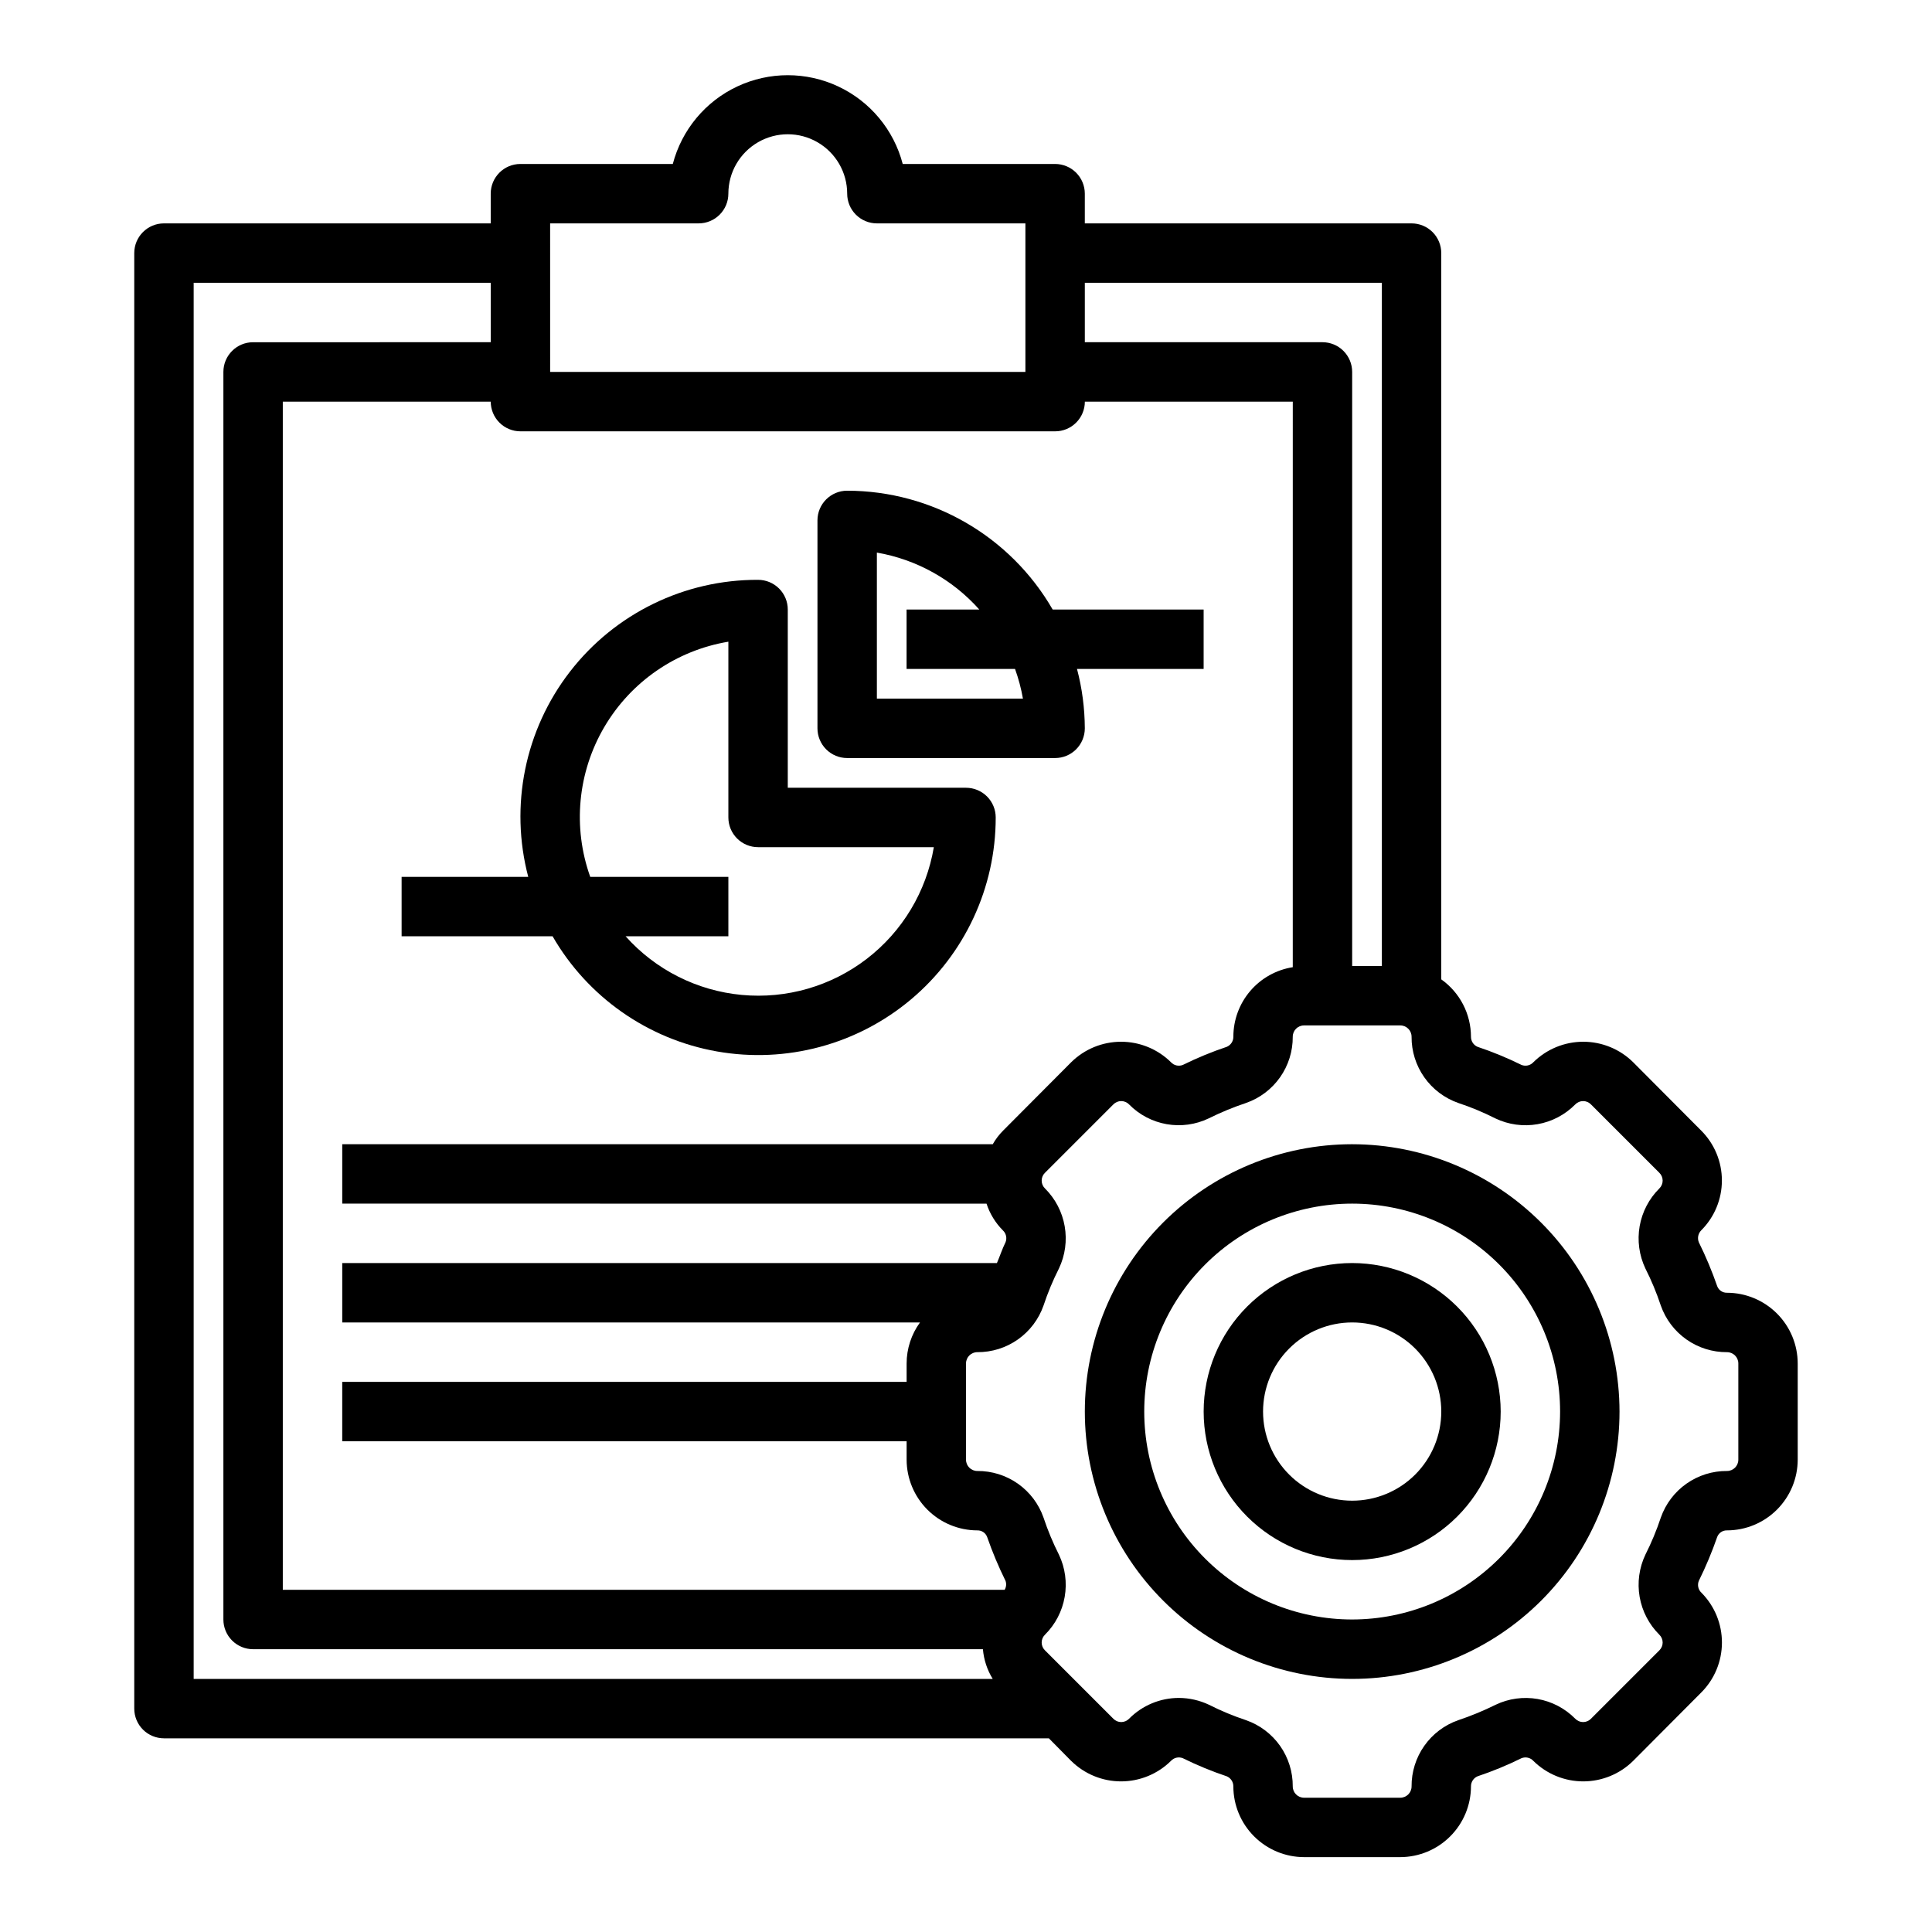
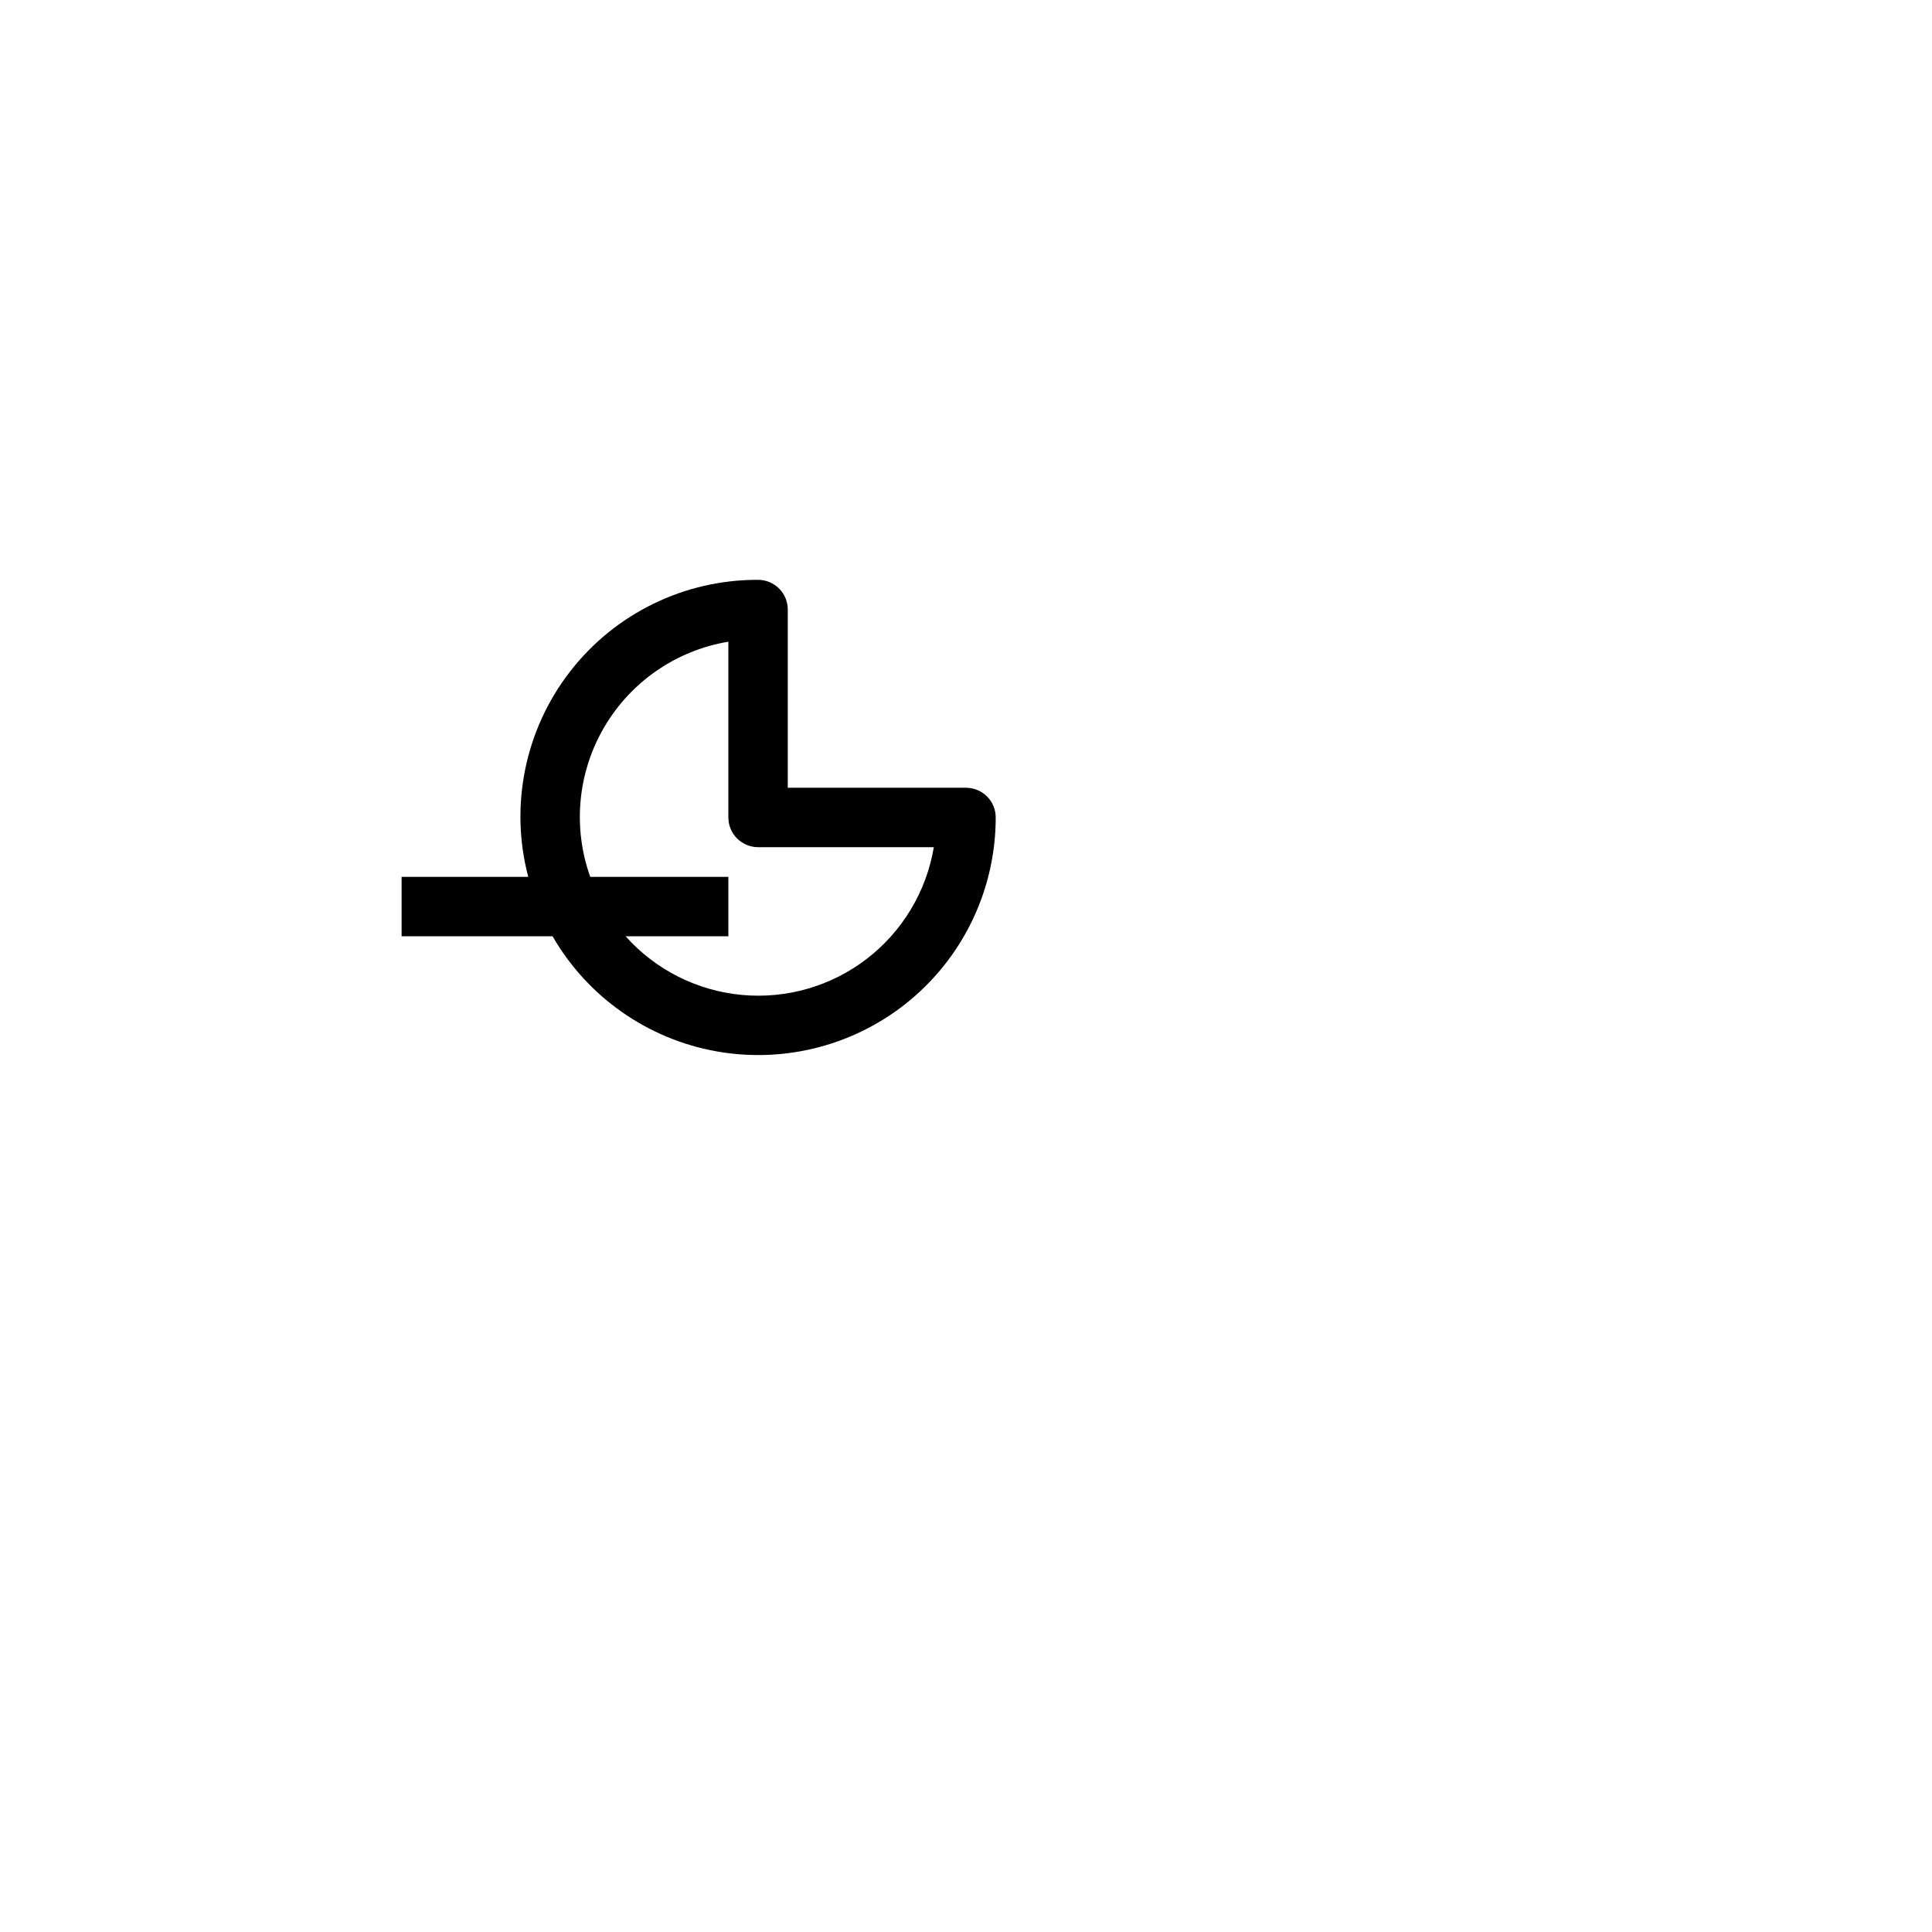
<svg xmlns="http://www.w3.org/2000/svg" fill="#000000" width="800px" height="800px" version="1.1" viewBox="144 144 512 512">
  <g>
-     <path d="m502.34 447.23c-18.793 0-36.812 7.465-50.098 20.75-13.289 13.289-20.75 31.309-20.75 50.098s7.461 36.812 20.75 50.098c13.285 13.285 31.305 20.75 50.098 20.75 18.789 0 36.809-7.465 50.098-20.75 13.285-13.285 20.75-31.309 20.75-50.098-0.02-18.781-7.492-36.793-20.773-50.074s-31.293-20.754-50.074-20.773zm0 125.95c-14.617 0-28.633-5.805-38.965-16.141-10.336-10.332-16.141-24.348-16.141-38.965 0-14.613 5.805-28.629 16.141-38.965 10.332-10.332 24.348-16.137 38.965-16.137 14.613 0 28.629 5.805 38.965 16.137 10.332 10.336 16.137 24.352 16.137 38.965-0.016 14.609-5.824 28.617-16.156 38.945-10.332 10.332-24.336 16.145-38.945 16.16z" />
-     <path d="m502.34 478.72c-10.441 0-20.453 4.148-27.832 11.527-7.383 7.383-11.527 17.395-11.527 27.832 0 10.441 4.144 20.449 11.527 27.832 7.379 7.383 17.391 11.527 27.832 11.527 10.438 0 20.449-4.144 27.832-11.527 7.379-7.383 11.527-17.391 11.527-27.832-0.012-10.434-4.164-20.438-11.543-27.816-7.379-7.379-17.383-11.531-27.816-11.543zm0 62.977c-6.266 0-12.27-2.488-16.699-6.918-4.43-4.43-6.918-10.434-6.918-16.699 0-6.262 2.488-12.27 6.918-16.699 4.43-4.43 10.434-6.918 16.699-6.918 6.262 0 12.27 2.488 16.699 6.918 4.426 4.43 6.914 10.438 6.914 16.699 0 6.266-2.488 12.27-6.914 16.699-4.43 4.43-10.438 6.918-16.699 6.918z" />
    <path d="m283.99 376.38h-33.559v15.742h40.008c9.297 16.117 25.254 27.293 43.578 30.523 18.324 3.231 37.141-1.812 51.391-13.777 14.25-11.969 22.477-29.625 22.465-48.234 0-2.086-0.828-4.09-2.305-5.566-1.477-1.473-3.481-2.305-5.566-2.305h-47.234v-47.23c0-2.09-0.828-4.09-2.305-5.566-1.477-1.477-3.481-2.305-5.566-2.305-19.5-0.078-37.93 8.918-49.859 24.344-11.934 15.422-16.016 35.52-11.047 54.375zm53.035-62.324v46.578c0 2.09 0.828 4.09 2.305 5.566s3.477 2.309 5.566 2.309h46.578c-1.969 11.746-8.312 22.312-17.75 29.578-9.441 7.262-21.281 10.688-33.141 9.578-11.859-1.105-22.863-6.656-30.797-15.543h27.238v-15.742h-36.605c-4.703-13.141-3.336-27.688 3.731-39.719 7.066-12.035 19.109-20.312 32.875-22.605z" />
-     <path d="m368.51 344.89h55.105-0.004c2.09 0 4.09-0.828 5.566-2.305 1.477-1.477 2.309-3.481 2.309-5.566-0.02-5.316-0.715-10.605-2.07-15.746h33.559v-15.742h-40.008c-11.234-19.461-31.988-31.461-54.457-31.488-4.348 0-7.875 3.523-7.875 7.871v55.105c0 2.086 0.832 4.09 2.309 5.566 1.477 1.477 3.477 2.305 5.566 2.305zm7.871-54.449c10.492 1.816 20.059 7.137 27.141 15.09h-19.27v15.742h28.742c0.922 2.559 1.625 5.195 2.094 7.871h-38.707z" />
-     <path d="m601.68 486.59c-1.148 0.039-2.191-0.656-2.598-1.73-1.383-3.981-3.012-7.875-4.879-11.652-0.43-1.082-0.184-2.312 0.629-3.148 3.516-3.504 5.488-8.262 5.488-13.223 0-4.965-1.973-9.723-5.488-13.227l-18.027-18.105c-3.523-3.481-8.273-5.434-13.227-5.434-4.949 0-9.703 1.953-13.223 5.434-0.801 0.867-2.055 1.148-3.148 0.707-3.773-1.859-7.664-3.465-11.652-4.801-1.066-0.461-1.746-1.516-1.73-2.676-0.016-6.039-2.945-11.699-7.875-15.195v-192.47c0-2.09-0.828-4.09-2.305-5.566-1.477-1.477-3.477-2.305-5.566-2.305h-86.59v-7.875c0-2.086-0.832-4.09-2.309-5.566-1.477-1.473-3.477-2.305-5.566-2.305h-40.383c-2.363-9.047-8.629-16.578-17.098-20.547s-18.266-3.969-26.73 0c-8.469 3.969-14.734 11.5-17.102 20.547h-40.383c-4.348 0-7.871 3.523-7.871 7.871v7.875h-86.594c-4.348 0-7.871 3.523-7.871 7.871v385.73c0 2.086 0.828 4.09 2.305 5.566 1.477 1.473 3.481 2.305 5.566 2.305h234.51l5.902 5.984 0.004-0.004c3.519 3.481 8.273 5.434 13.223 5.434 4.953 0 9.703-1.953 13.227-5.434 0.801-0.867 2.055-1.148 3.148-0.707 3.769 1.863 7.664 3.465 11.648 4.801 1.066 0.461 1.75 1.52 1.734 2.676 0.012 4.969 1.988 9.727 5.5 13.234 3.512 3.512 8.27 5.492 13.234 5.504h25.504c4.965-0.012 9.727-1.992 13.234-5.504 3.512-3.508 5.488-8.266 5.504-13.234-0.016-1.156 0.664-2.215 1.73-2.676 3.988-1.336 7.879-2.938 11.652-4.801 1.094-0.441 2.348-0.16 3.148 0.707 3.519 3.481 8.273 5.434 13.223 5.434 4.953 0 9.703-1.953 13.227-5.434l18.027-18.105c3.508-3.5 5.484-8.25 5.5-13.207 0.016-4.957-1.934-9.719-5.422-13.242-0.867-0.801-1.148-2.055-0.707-3.148 1.867-3.777 3.496-7.668 4.879-11.652 0.406-1.07 1.449-1.766 2.598-1.73 4.965-0.012 9.723-1.988 13.234-5.5 3.512-3.512 5.488-8.27 5.5-13.234v-25.504c-0.012-4.969-1.988-9.727-5.5-13.234-3.512-3.512-8.27-5.492-13.234-5.504zm-170.19-267.65h78.719v181.06h-7.871v-157.44c0-2.09-0.832-4.09-2.309-5.566-1.473-1.477-3.477-2.305-5.566-2.305h-62.973zm-141.7-15.742h39.359c2.09 0 4.094-0.832 5.566-2.309 1.477-1.477 2.309-3.477 2.309-5.566 0-5.625 3-10.82 7.871-13.633 4.871-2.812 10.871-2.812 15.742 0 4.871 2.812 7.875 8.008 7.875 13.633 0 2.09 0.828 4.09 2.305 5.566 1.477 1.477 3.477 2.309 5.566 2.309h39.359v39.359h-125.95zm-94.465 385.73v-369.98h78.723v15.742l-62.977 0.004c-4.348 0-7.871 3.523-7.871 7.871v330.62c0 2.086 0.828 4.09 2.305 5.566 1.477 1.477 3.477 2.305 5.566 2.305h193.41c0.242 2.793 1.129 5.488 2.598 7.871zm214.91-23.617-191.29 0.004v-314.88h55.105c0 2.09 0.828 4.09 2.305 5.566 1.477 1.477 3.481 2.305 5.566 2.305h141.7c2.09 0 4.09-0.828 5.566-2.305 1.477-1.477 2.309-3.477 2.309-5.566h55.105l-0.004 149.88c-4.387 0.691-8.383 2.93-11.27 6.305-2.887 3.379-4.473 7.676-4.473 12.117 0.016 1.16-0.668 2.215-1.734 2.676-3.984 1.336-7.879 2.941-11.648 4.801-1.094 0.441-2.348 0.16-3.148-0.707-3.523-3.481-8.273-5.434-13.227-5.434-4.949 0-9.703 1.953-13.223 5.434l-18.027 18.105c-1.078 1.078-2.004 2.297-2.758 3.621h-172.39v15.742l170.74 0.004c0.871 2.664 2.356 5.09 4.332 7.082 0.863 0.801 1.148 2.055 0.707 3.148-0.867 1.73-1.496 3.699-2.281 5.512h-173.5v15.742h153.11c-2.297 3.156-3.539 6.961-3.543 10.867v4.879h-149.57v15.742h149.57v4.883c0.012 4.965 1.992 9.723 5.5 13.234 3.512 3.512 8.27 5.488 13.234 5.5 1.148-0.035 2.191 0.66 2.598 1.73 1.383 3.984 3.016 7.875 4.883 11.652 0.273 0.785 0.188 1.648-0.238 2.363zm194.44-34.477c0 1.652-1.34 2.992-2.992 2.992-3.848-0.027-7.609 1.148-10.758 3.363s-5.523 5.359-6.797 8.996c-1.121 3.375-2.488 6.664-4.094 9.84-1.645 3.477-2.172 7.383-1.512 11.172 0.664 3.793 2.484 7.289 5.211 10.004 0.566 0.543 0.887 1.297 0.887 2.086 0 0.785-0.32 1.539-0.887 2.086l-18.105 18.105c-0.547 0.566-1.297 0.887-2.086 0.887-0.785 0-1.539-0.32-2.086-0.887-2.695-2.734-6.176-4.562-9.957-5.227-3.781-0.66-7.676-0.129-11.141 1.527-3.207 1.59-6.519 2.957-9.918 4.094-3.633 1.27-6.777 3.644-8.992 6.793-2.219 3.148-3.394 6.91-3.367 10.758 0 1.652-1.34 2.992-2.992 2.992h-25.504c-1.652 0-2.992-1.34-2.992-2.992 0.027-3.848-1.148-7.609-3.363-10.758-2.219-3.148-5.363-5.523-8.996-6.793-3.375-1.121-6.664-2.488-9.84-4.094-2.484-1.176-5.199-1.793-7.949-1.812-4.969-0.004-9.73 1.98-13.227 5.512-0.547 0.566-1.297 0.887-2.086 0.887-0.785 0-1.539-0.32-2.086-0.887l-18.105-18.105c-0.566-0.547-0.887-1.301-0.887-2.086 0-0.789 0.32-1.543 0.887-2.086 2.731-2.715 4.551-6.211 5.211-10.004 0.664-3.789 0.137-7.695-1.512-11.172-1.605-3.176-2.973-6.465-4.094-9.84-1.27-3.637-3.648-6.781-6.793-8.996-3.148-2.215-6.91-3.391-10.762-3.363-1.652 0-2.988-1.34-2.988-2.992v-25.504c0-1.652 1.336-2.992 2.988-2.992 3.852 0.027 7.613-1.148 10.762-3.367 3.144-2.215 5.523-5.359 6.793-8.992 1.121-3.379 2.488-6.668 4.094-9.84 1.648-3.481 2.176-7.383 1.512-11.176-0.66-3.793-2.481-7.285-5.211-10-0.566-0.547-0.887-1.301-0.887-2.086 0-0.789 0.32-1.543 0.887-2.086l18.105-18.105c0.547-0.566 1.301-0.887 2.086-0.887 0.789 0 1.539 0.32 2.086 0.887 2.691 2.738 6.172 4.566 9.957 5.231 3.781 0.664 7.68 0.129 11.141-1.531 3.207-1.594 6.523-2.961 9.918-4.094 3.633-1.273 6.777-3.648 8.996-6.797 2.215-3.148 3.391-6.91 3.363-10.758 0-1.652 1.34-2.992 2.992-2.992h25.504c1.652 0 2.992 1.34 2.992 2.992-0.027 3.848 1.148 7.609 3.367 10.758 2.215 3.148 5.359 5.523 8.992 6.797 3.379 1.117 6.668 2.488 9.84 4.094 3.477 1.664 7.383 2.203 11.18 1.539s7.293-2.496 9.996-5.238c0.547-0.566 1.301-0.887 2.086-0.887 0.789 0 1.539 0.32 2.086 0.887l18.105 18.105c0.566 0.543 0.887 1.297 0.887 2.086 0 0.785-0.32 1.539-0.887 2.086-2.727 2.715-4.547 6.207-5.211 10-0.66 3.793-0.133 7.695 1.512 11.176 1.605 3.172 2.973 6.461 4.094 9.84 1.273 3.633 3.648 6.777 6.797 8.992 3.148 2.219 6.91 3.394 10.758 3.367 1.652 0 2.992 1.34 2.992 2.992z" />
  </g>
</svg>